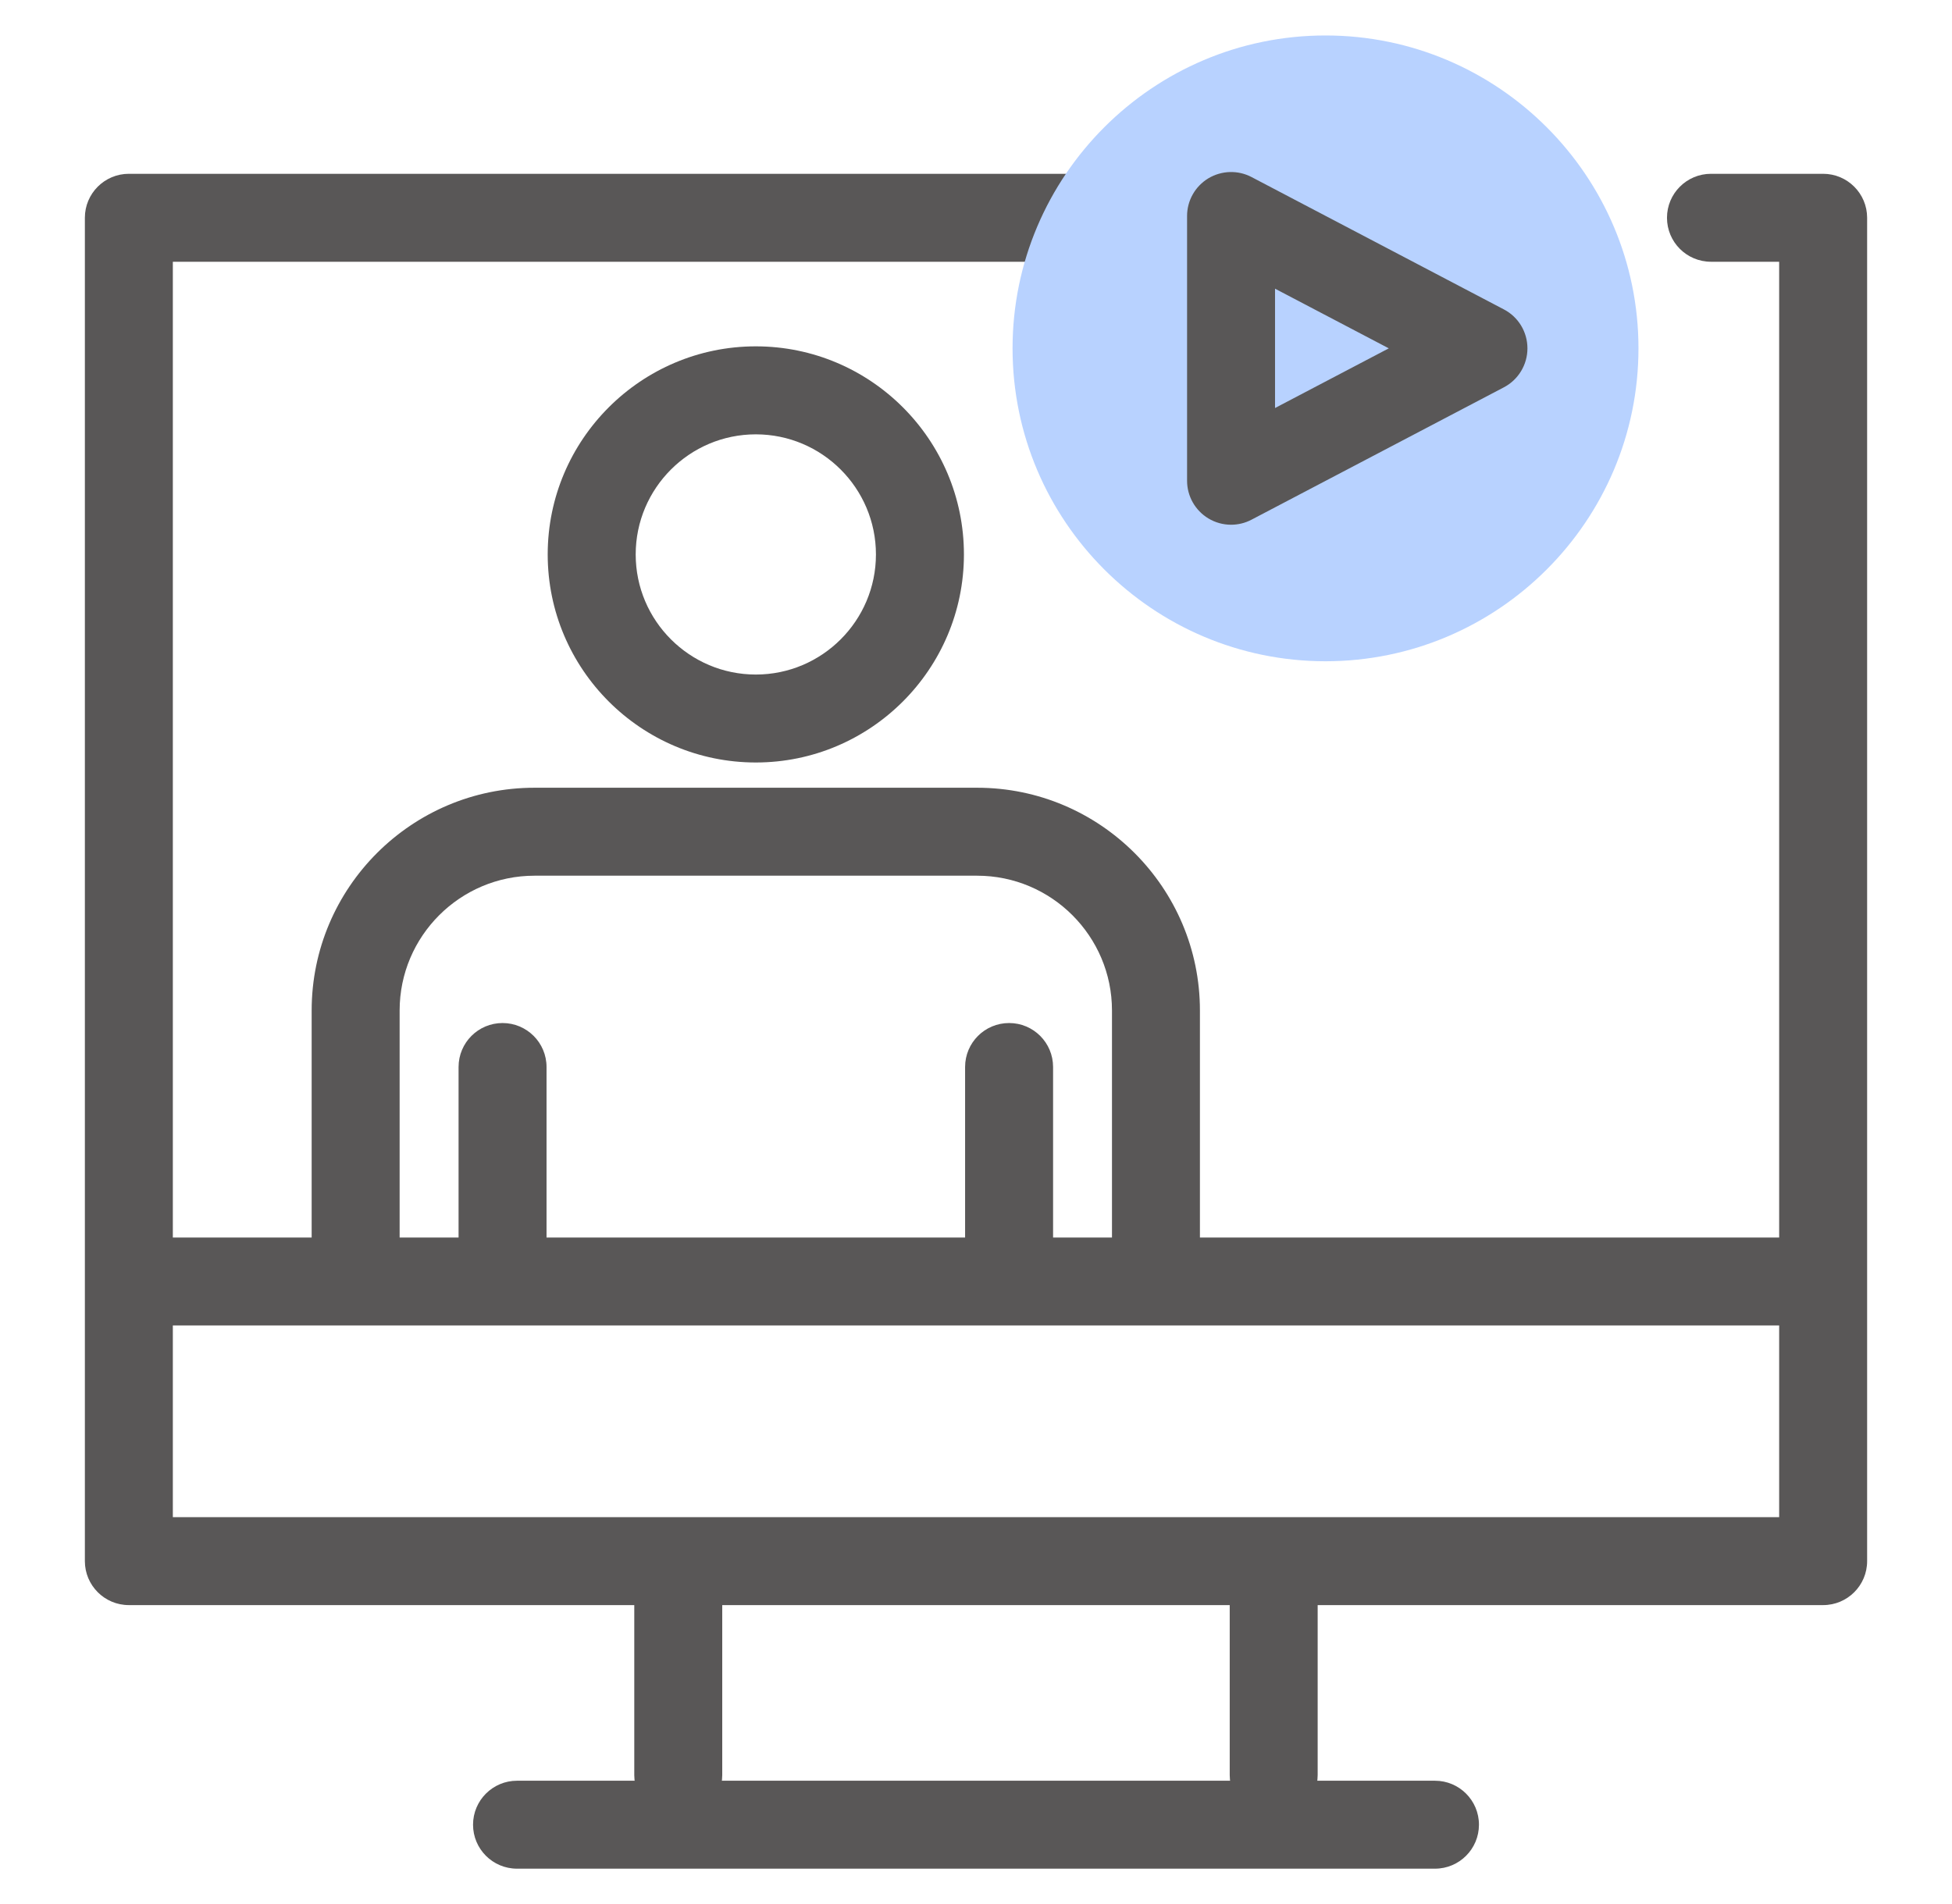
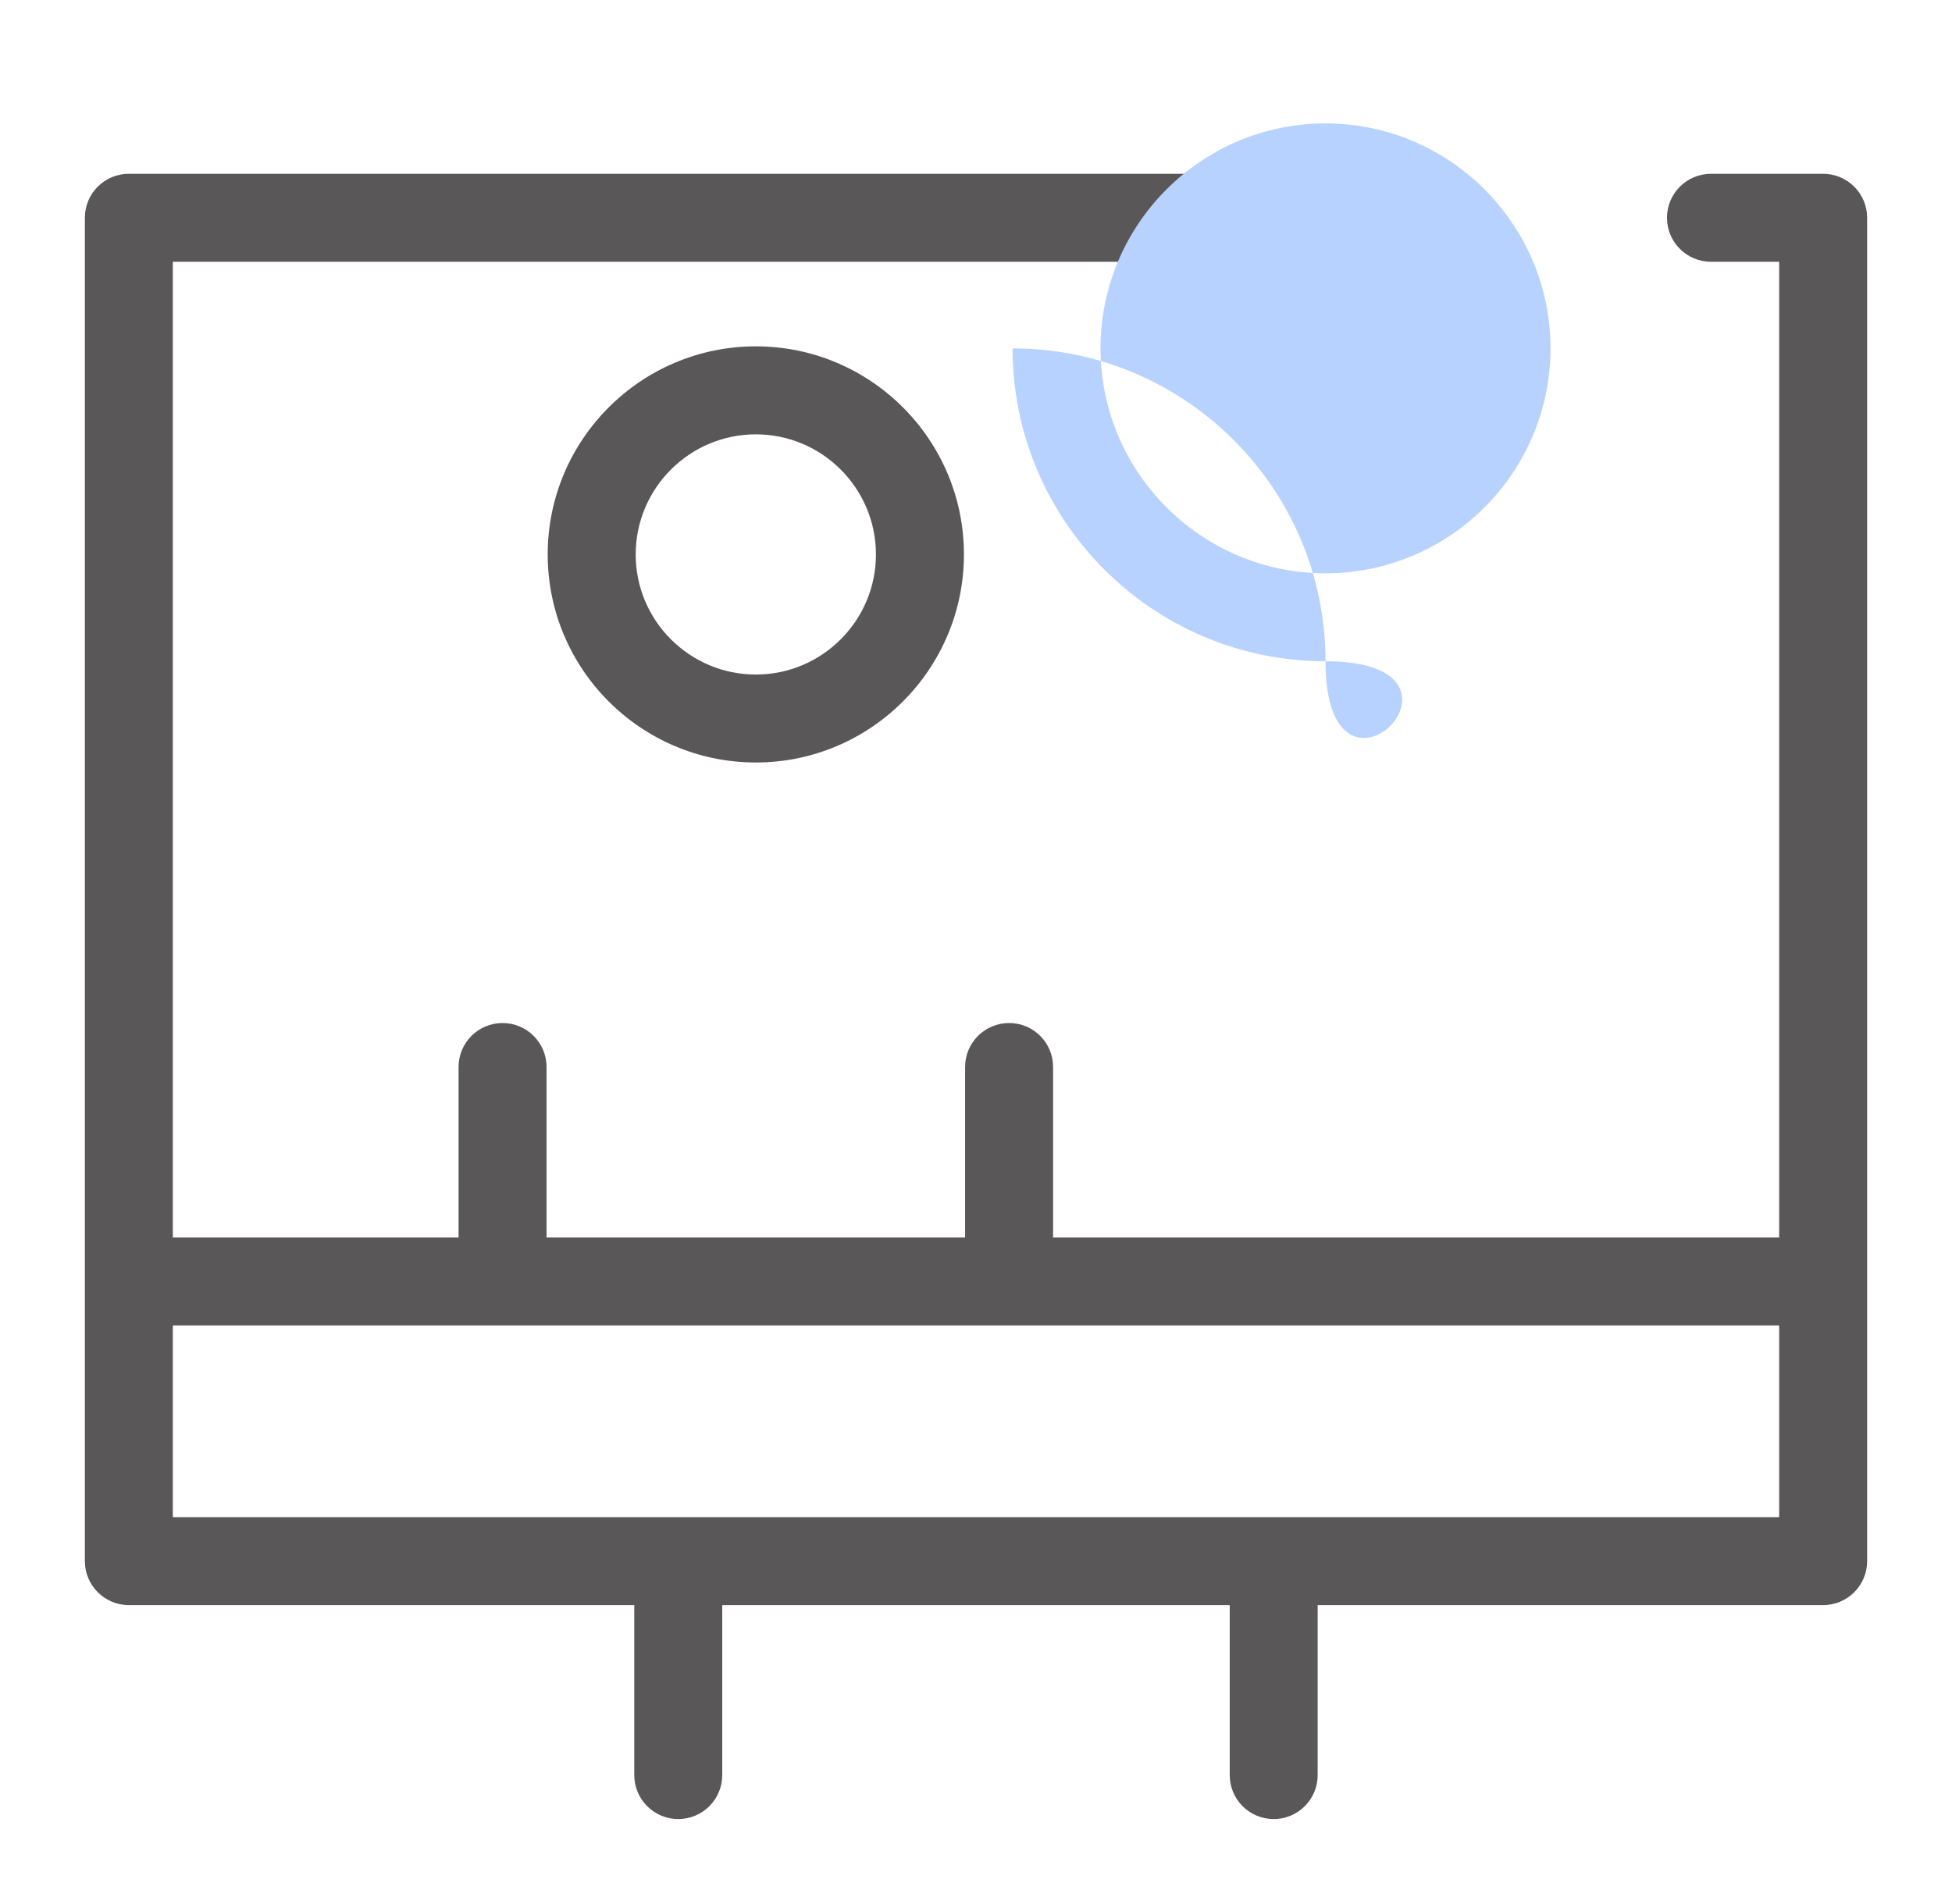
<svg xmlns="http://www.w3.org/2000/svg" version="1.1" id="icons" x="0px" y="0px" width="92px" height="89.762px" viewBox="0 0 92 89.762" enable-background="new 0 0 92 89.762" xml:space="preserve">
  <g>
    <g>
      <g>
        <g>
          <path fill="#595757" d="M85.926,75.665H6.073C4.928,75.665,4,74.736,4,73.592V10.266c0-1.145,0.928-2.073,2.073-2.073h53.899      c1.146,0,2.072,0.93,2.072,2.073c0,1.146-0.928,2.073-2.072,2.073H8.146v59.18h75.708v-59.18h-3.213      c-1.146,0-2.074-0.928-2.074-2.073c0-1.145,0.93-2.073,2.074-2.073h5.285c1.146,0,2.074,0.93,2.074,2.073v63.326      C88,74.736,87.072,75.665,85.926,75.665z" />
          <path fill="#595757" d="M84.693,62.482H7.309c-1.146,0-2.073-0.928-2.073-2.073s0.928-2.072,2.073-2.072h77.384      c1.146,0,2.072,0.928,2.072,2.072C86.766,61.555,85.838,62.482,84.693,62.482z" />
        </g>
-         <path fill="#595757" d="M67.631,88.09H24.368c-1.145,0-2.073-0.928-2.073-2.073c0-1.145,0.928-2.073,2.073-2.073h43.263     c1.146,0,2.074,0.929,2.074,2.073C69.705,87.162,68.777,88.09,67.631,88.09z" />
        <g>
          <path fill="#595757" d="M31.967,85.751c-1.145,0-2.073-0.93-2.073-2.073v-9.354c0-1.146,0.928-2.074,2.073-2.074      s2.073,0.929,2.073,2.074v9.354C34.041,84.822,33.112,85.751,31.967,85.751z" />
          <path fill="#595757" d="M60.031,85.751c-1.146,0-2.073-0.93-2.073-2.073v-9.354c0-1.146,0.929-2.074,2.073-2.074      s2.072,0.929,2.072,2.074v9.354C62.104,84.822,61.176,85.751,60.031,85.751z" />
        </g>
      </g>
    </g>
    <g>
      <g>
        <g>
          <path fill="#595757" d="M35.623,35.944c-5.409,0-9.809-4.399-9.809-9.808c0-5.409,4.4-9.809,9.809-9.809      c5.408,0,9.808,4.398,9.808,9.809C45.431,31.544,41.031,35.944,35.623,35.944z M35.623,20.475c-3.122,0-5.662,2.54-5.662,5.662      s2.54,5.661,5.662,5.661s5.661-2.539,5.661-5.661S38.745,20.475,35.623,20.475z" />
-           <path fill="#595757" d="M54.482,61.934c-1.146,0-2.073-0.929-2.073-2.074V47.635c0-3.504-2.851-6.354-6.354-6.354H25.19      c-3.504,0-6.355,2.851-6.355,6.354V59.86c0,1.146-0.928,2.074-2.073,2.074s-2.073-0.929-2.073-2.074V47.635      c0-5.79,4.71-10.501,10.501-10.501h20.864c5.792,0,10.5,4.711,10.5,10.501V59.86C56.555,61.005,55.627,61.934,54.482,61.934z" />
        </g>
      </g>
      <g>
        <path fill="#595757" d="M23.686,61.851c-1.145,0-2.073-0.929-2.073-2.073v-9.479c0-1.146,0.928-2.073,2.073-2.073     s2.073,0.928,2.073,2.073v9.479C25.759,60.922,24.831,61.851,23.686,61.851z" />
        <path fill="#595757" d="M47.561,61.851c-1.146,0-2.075-0.929-2.075-2.073v-9.479c0-1.146,0.928-2.073,2.075-2.073     c1.146,0,2.072,0.928,2.072,2.073v9.479C49.633,60.922,48.706,61.851,47.561,61.851z" />
      </g>
    </g>
    <g>
-       <circle fill="#B8D2FF" cx="62.473" cy="16.422" r="12.677" />
-       <path fill="#B8D2FF" d="M62.473,31.172c-8.134,0-14.75-6.617-14.75-14.75s6.616-14.75,14.75-14.75    c8.133,0,14.75,6.617,14.75,14.75S70.605,31.172,62.473,31.172z M62.473,5.818c-5.847,0-10.604,4.758-10.604,10.604    s4.757,10.604,10.604,10.604c5.848,0,10.604-4.757,10.604-10.604S68.32,5.818,62.473,5.818z" />
+       <path fill="#B8D2FF" d="M62.473,31.172c-8.134,0-14.75-6.617-14.75-14.75c8.133,0,14.75,6.617,14.75,14.75S70.605,31.172,62.473,31.172z M62.473,5.818c-5.847,0-10.604,4.758-10.604,10.604    s4.757,10.604,10.604,10.604c5.848,0,10.604-4.757,10.604-10.604S68.32,5.818,62.473,5.818z" />
    </g>
-     <path fill="#595757" d="M58.021,24.736c-0.373,0-0.744-0.101-1.072-0.299c-0.62-0.376-1.001-1.049-1.001-1.773V10.181   c0-0.726,0.381-1.397,1.001-1.773c0.624-0.374,1.395-0.398,2.035-0.063l11.896,6.241c0.684,0.357,1.11,1.064,1.11,1.836   c0,0.771-0.429,1.479-1.11,1.836l-11.896,6.241C58.682,24.658,58.352,24.736,58.021,24.736z M60.094,13.609v5.625l5.361-2.813   L60.094,13.609z" />
  </g>
</svg>